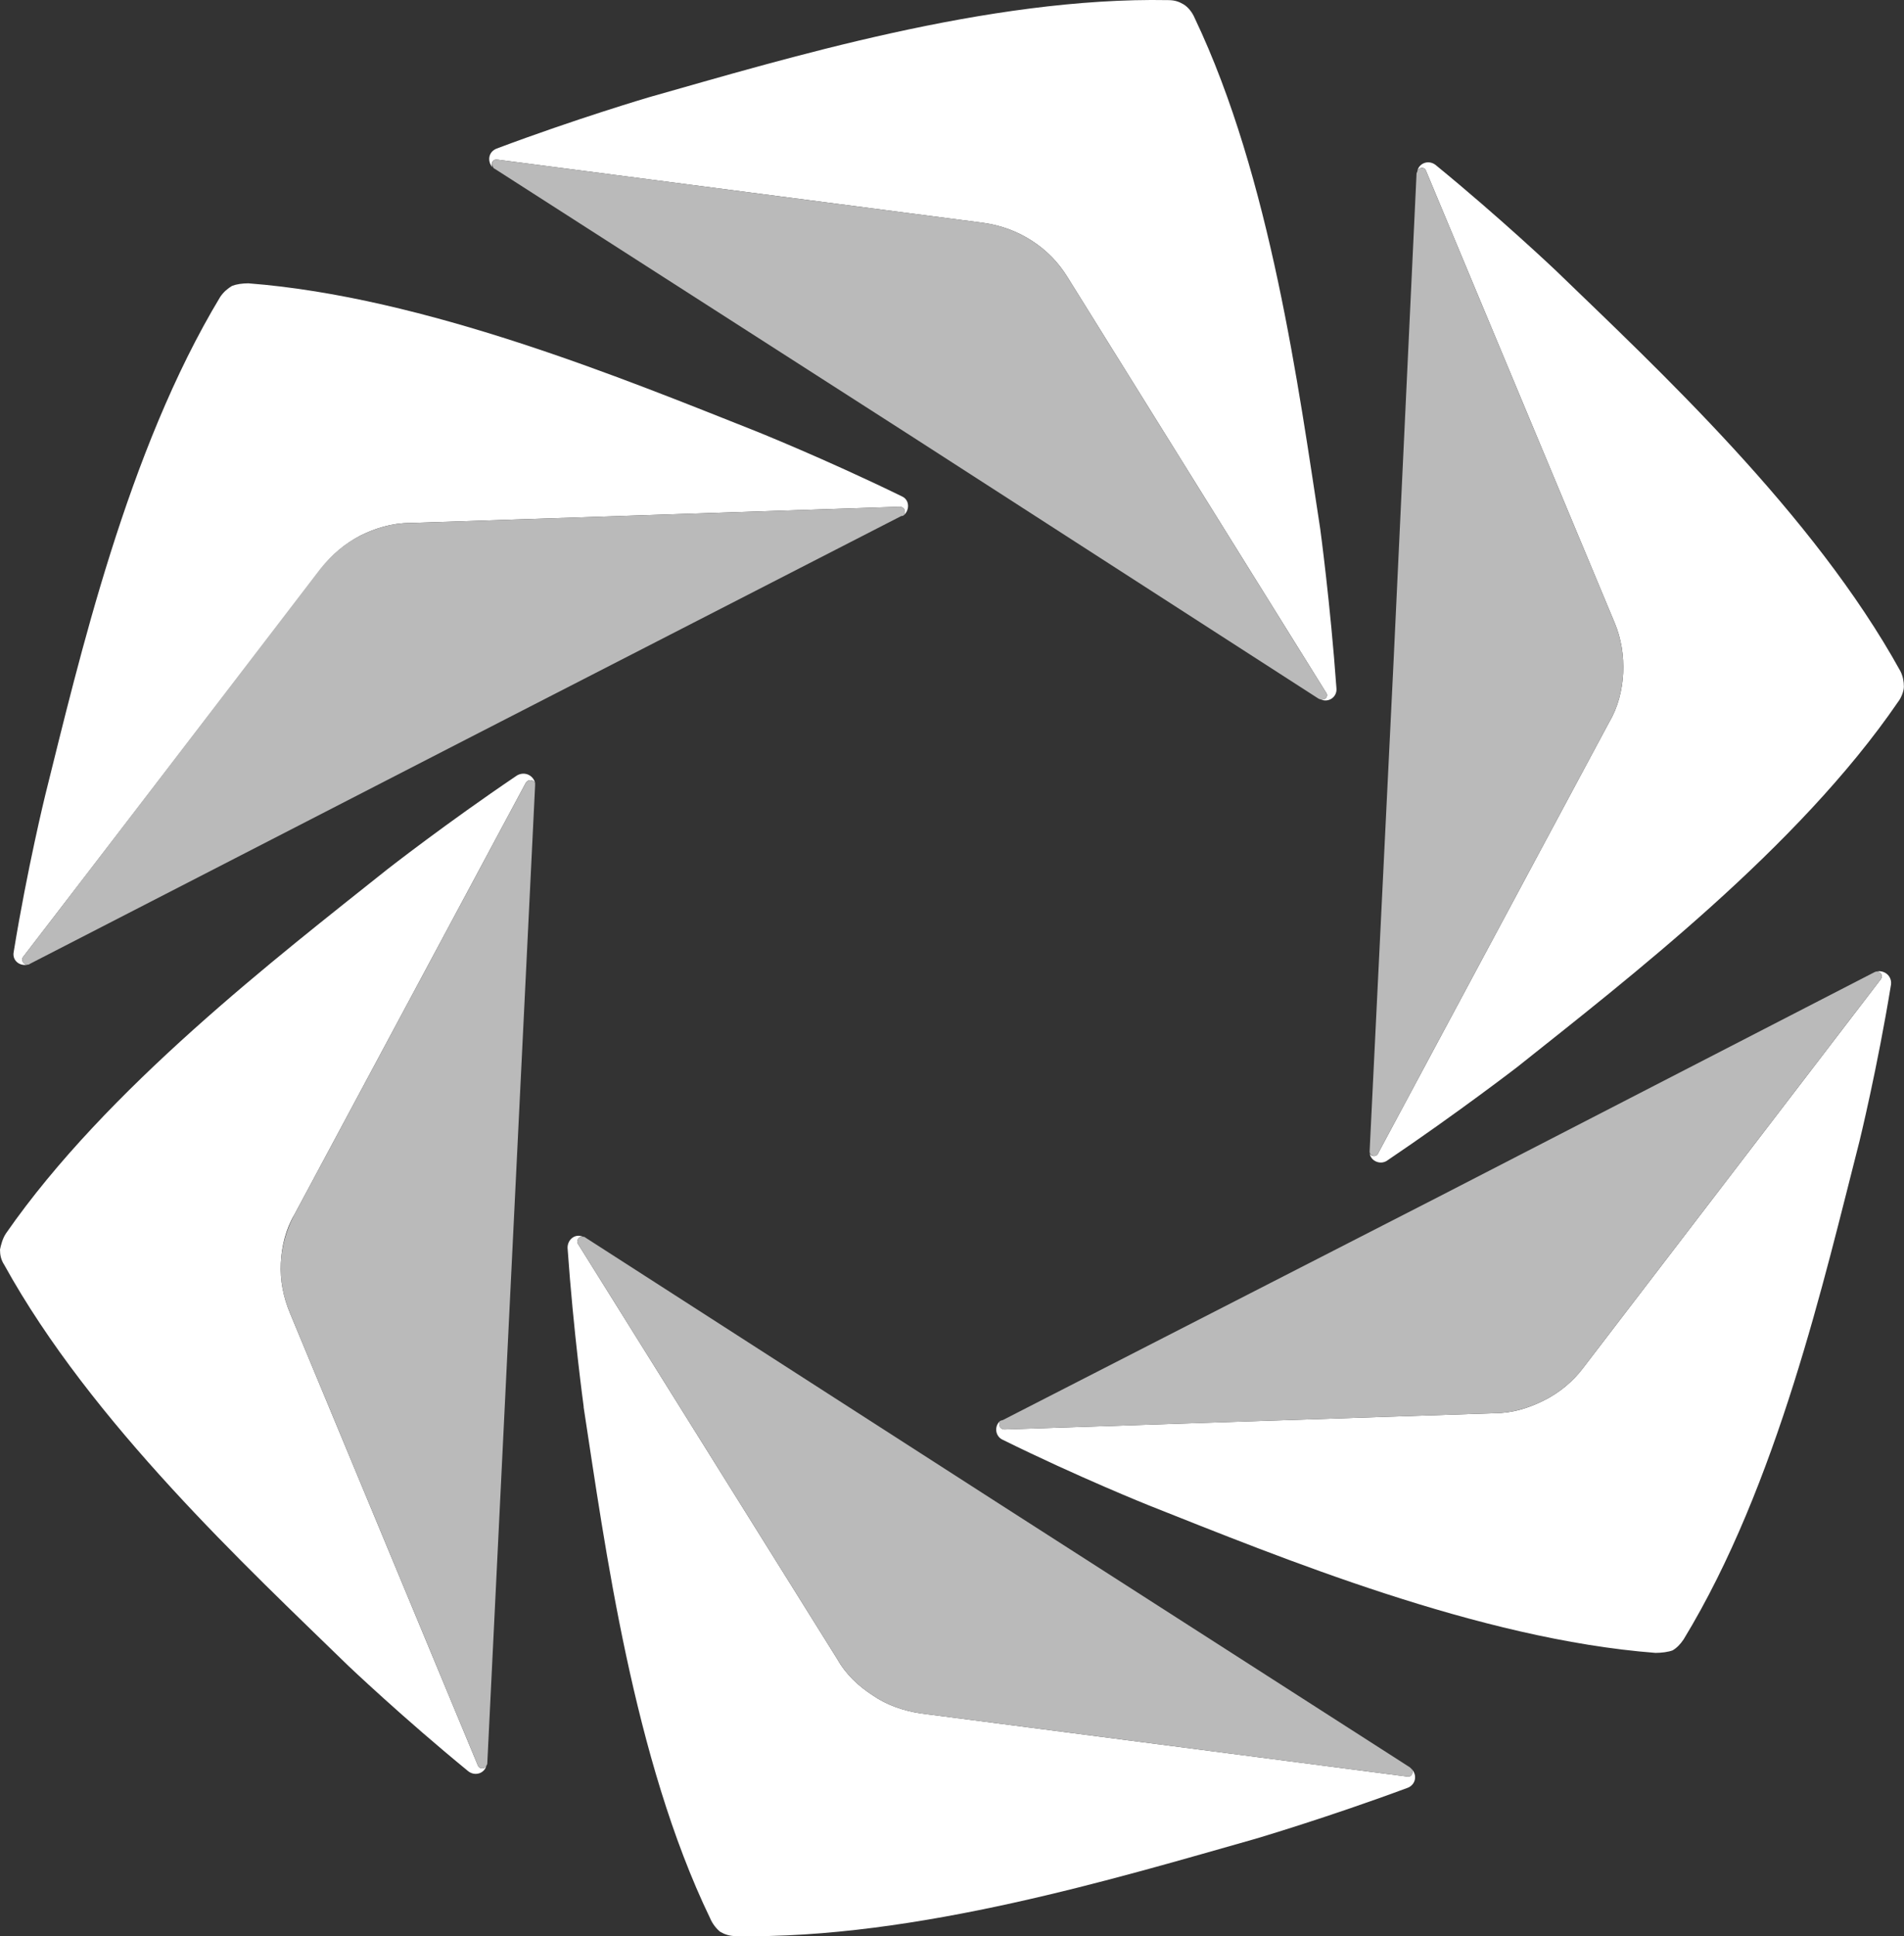
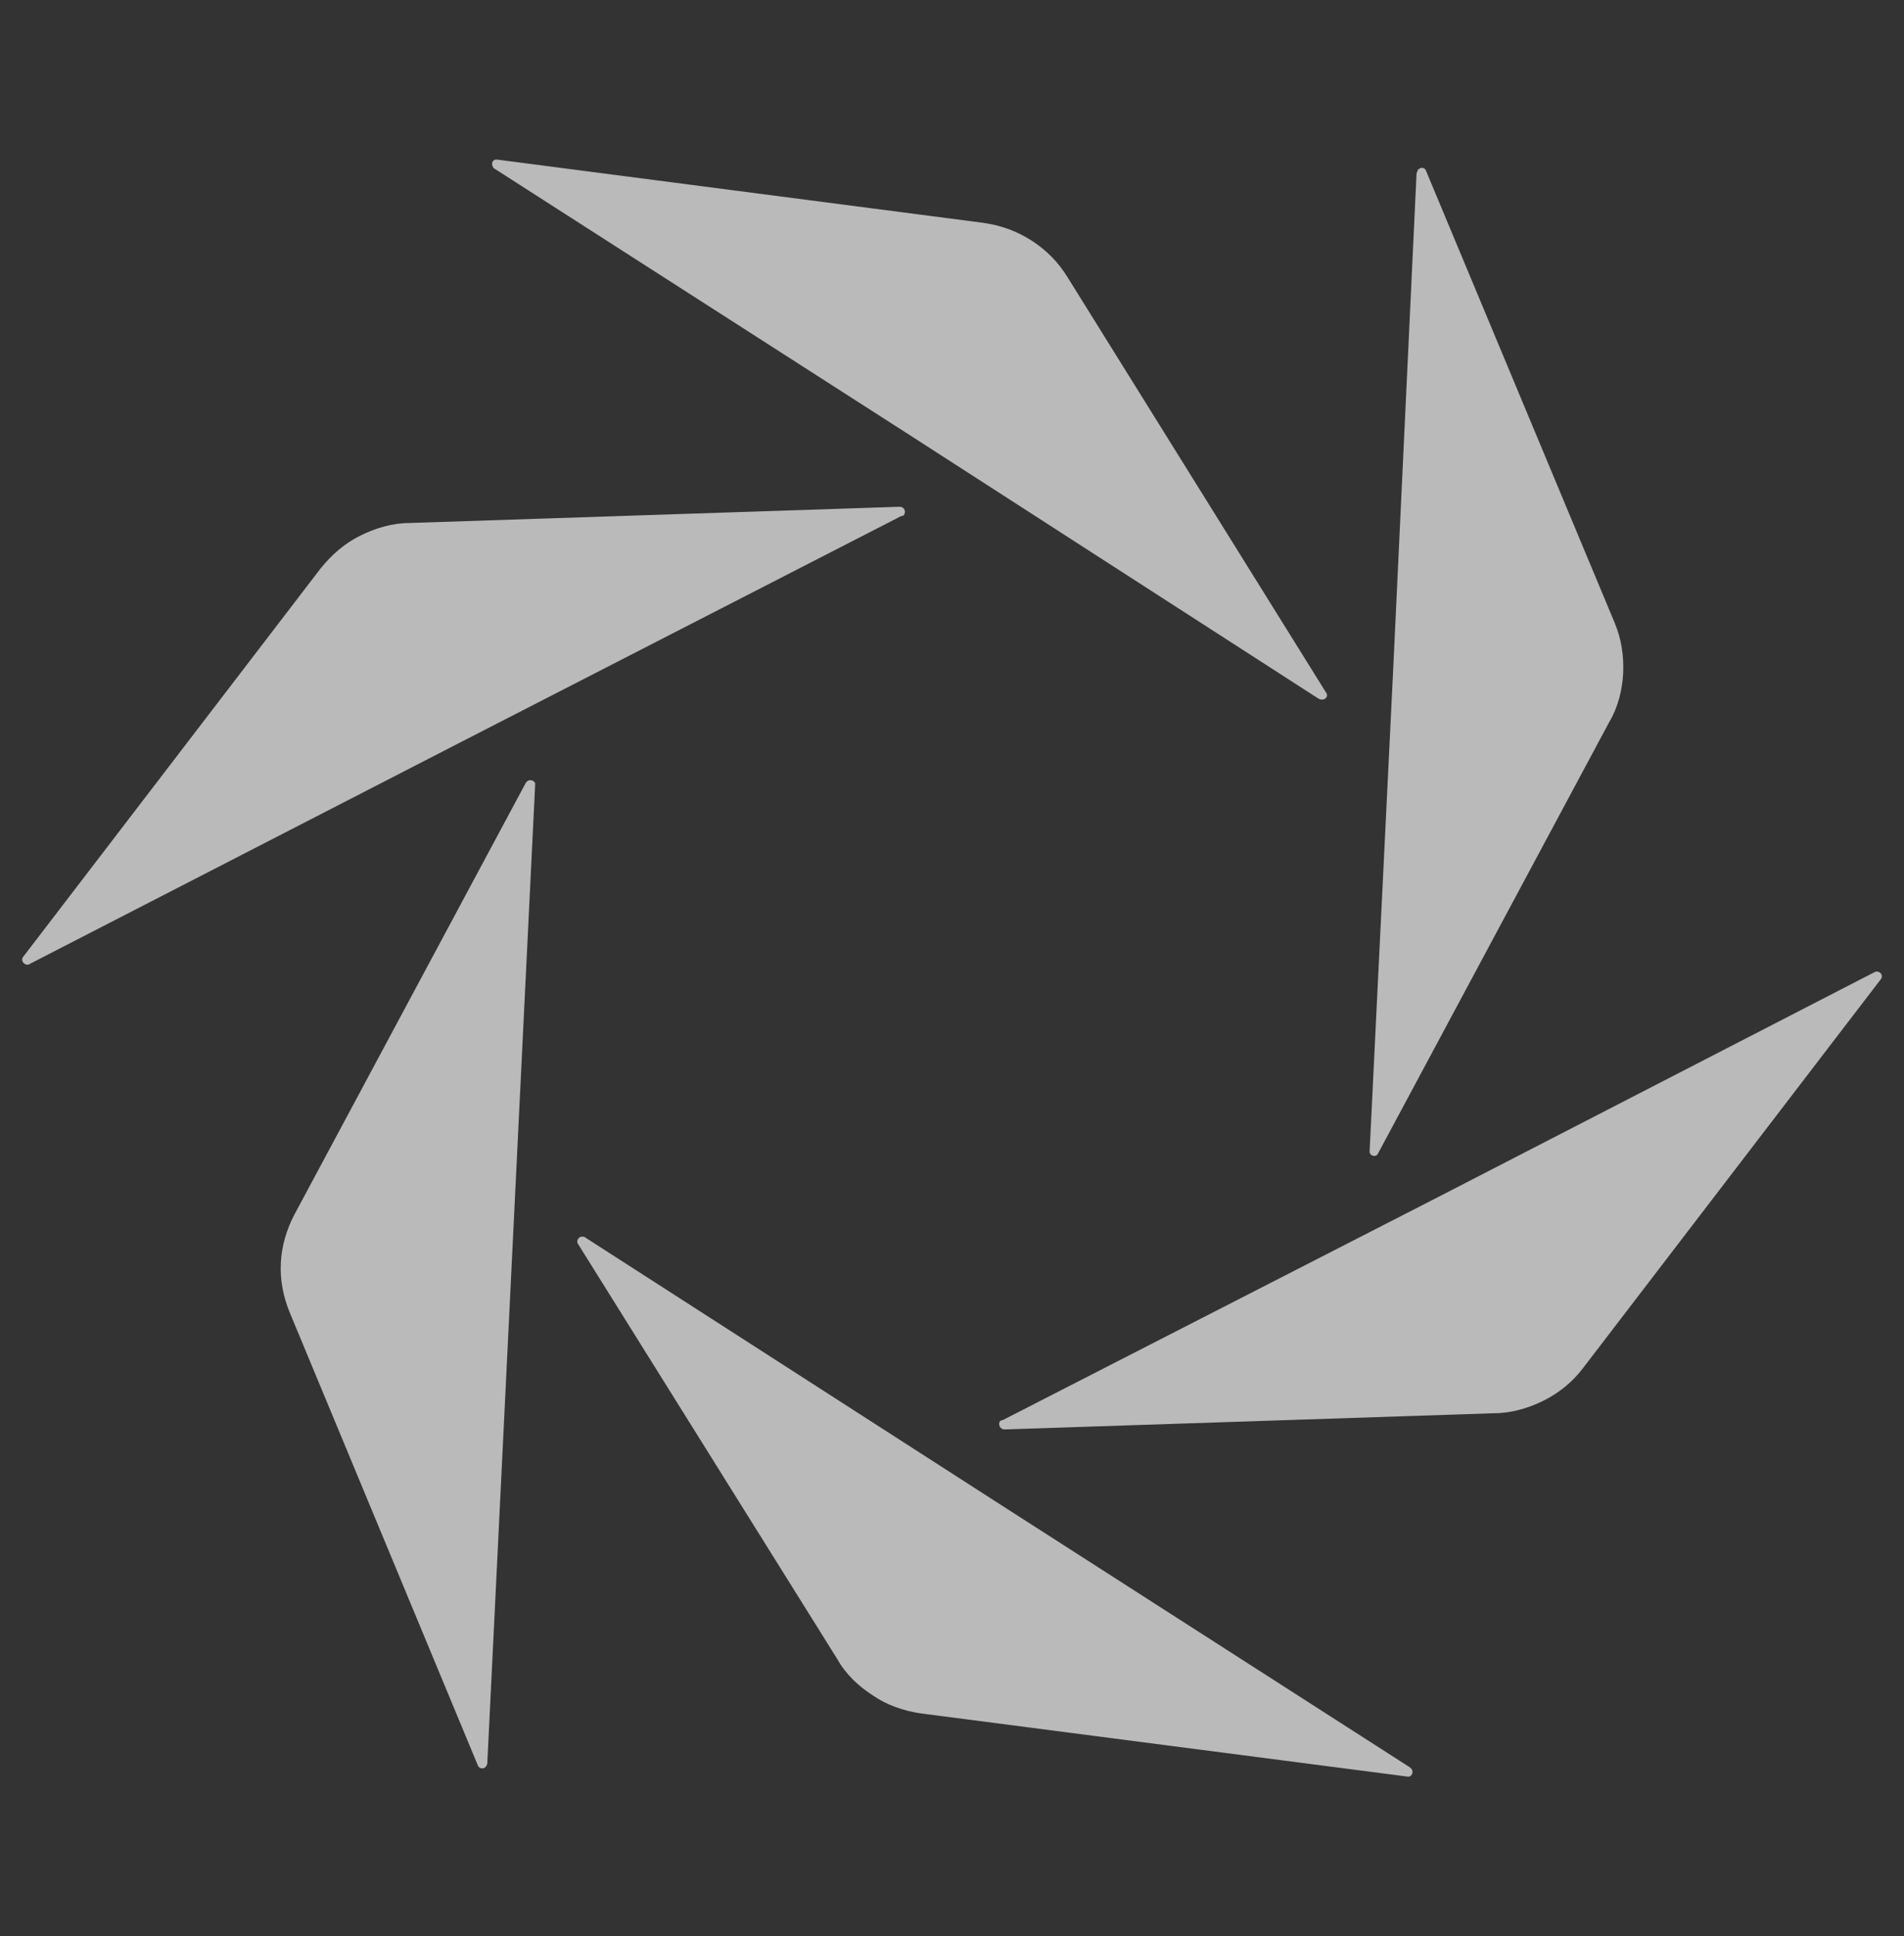
<svg xmlns="http://www.w3.org/2000/svg" version="1.2" viewBox="0 0 1514 1539" width="1514" height="1539">
  <rect x="0" y="0" width="1514" height="1539" fill="#333333" stroke="none" />
  <title>logo (55)-svg-svg</title>
  <style>
		.s0 { fill: #ffffff } 
		.s1 { fill: #bababa } 
	</style>
-   <path id="Layer" fill-rule="evenodd" class="s0" d="m10.9 756.6c10.8-66.4 25.1-124.7 25.1-124.7 27.1-108.5 65.1-273.2 139.1-395.9 2.7-4 6.1-6.8 9.5-8.8 3.4-1.3 8.1-2 12.9-2 140.4 10.8 298.5 75.9 403 117.3 0 0 55.7 22.3 116.8 52.1 6.1 2.8 6.1 10.9 1.3 15 2.1-2.8 0.7-6.8-3.4-6.8l-389.5 12.9c-13.6 0-27.1 4-39.3 10.1-11.6 6.1-22.4 14.9-30.6 25.8l-237.5 309.1c-2 2.7 0.7 6.1 3.4 6.1-6.1 1.3-12.2-3.4-10.8-10.2zm375.9 646.7c-1.4 6.1-8.8 8.8-14.3 4.7-52.2-42.7-95.6-84-95.6-84-80.1-78-204.3-193.2-273.5-318.6-2.7-4.1-3.4-8.1-3.4-12.2 0.7-3.4 2-8.8 4.8-12.9 80-115.2 215.7-219.6 303.3-289.4 0 0 46.8-36.6 103.1-74.6 6.1-3.4 12.9 0 14.3 6.1-1.4-2.7-5.5-3.4-7.5 0l-183.9 343c-6.8 11.5-10.2 25.1-10.8 38.6-0.7 13.6 2 27.2 7.4 40l149.3 359.3c1.4 3.4 6.1 2.7 6.8 0zm735.6 2.7c4.7 4.8 3.4 12.2-2.7 14.9-63.8 23.7-121.5 40.7-121.5 40.7-107.9 30.5-270.1 80-413.3 77.3-4.7 0-8.8-1.4-12.2-3.4-2.7-2.1-6.1-6.1-8.1-10.9-61.1-126.7-83.5-295.5-100.5-406v-0.7c0 0-8.1-59-12.8-126.1 0-6.7 6.1-11.5 12.2-8.8-2.7-0.7-5.5 2.7-4.1 5.4l206.3 330.2c6.8 12.2 17 21.7 28.5 29.1 10.8 7.5 24.4 12.2 38 14.2l386.8 50.2c3.4 0.7 5.4-3.4 3.4-6.1zm381.3-623.6c-10.8 66.4-25.1 124.7-25.1 124.7-27.8 108.5-65.1 273.2-139.8 395.9-2.7 4-5.4 6.8-8.8 8.8-3.4 1.3-8.8 2-13.6 2-140.4-10.8-298.5-75.9-403-117.3 0 0-55.7-22.3-116.1-52.1-6.1-2.8-6.8-10.9-2-15-2 2.8 0 6.8 3.4 6.8l389.5-12.9c14.2 0 27.1-4 39.4-10.1 12.2-6.1 23-14.9 31.2-25.8l236.8-309.1c2-2.7 0-6.1-3.4-6.1 6.1-1.3 12.2 3.4 11.5 10.2zm10.2-236.6c0 3.4-2 8.8-4.7 12.2-79.4 115.9-215.1 220.3-302.7 290.1 0 0-47.5 36.6-103.8 74.6-5.4 3.4-12.9 0-13.6-6.1 0.7 2.7 5.5 3.4 6.8 0l183.9-343c6.8-11.5 10.2-25.1 10.9-38.6 0.6-13.6-1.4-27.2-6.8-40l-150-359.3c-1.3-3.4-5.4-2.7-6.8 0 1.4-6.1 8.8-8.8 14.3-4.7 52.2 42.7 95.7 84 95.7 84 80.7 78 204.9 193.2 274.1 318.6 2 4.1 2.7 8.1 2.7 12.2zm-1122.4-412.8c-4-4.8-3.4-12.2 3.4-14.9 63.1-23.7 120.8-40.7 120.8-40.7 107.9-30.5 270.1-80 413.3-77.3 5.4 0 8.8 1.4 12.2 3.4 3.4 2.1 6.8 6.1 8.8 10.9 60.4 126.7 82.8 295.5 99.8 406 0 0 8.1 59.7 12.9 126.8 0.6 6.7-6.1 11.5-12.3 8.8 3.4 0.7 6.2-2.7 4.1-5.4l-205.6-330.2c-7.5-12.2-17-21.7-28.5-29.1q-17.3-11.2-38.7-14.2l-386.1-50.2c-4.1-0.7-5.4 3.4-4.1 6.1z" />
  <path id="Layer" fill-rule="evenodd" class="s1" d="m718.6 409.6q-0.7 0.6-2 0.6l-346.1 177.6-346.7 178.3q-0.7 0.7-2.1 0.7c-2.7 0-5.4-3.4-3.4-6.1l236.8-309.1c8.9-10.9 19-19.7 31.3-25.8 12.2-6.1 25.7-10.1 39.3-10.1l389.5-12.9c4.1 0 5.5 4 3.4 6.8zm-293.1 212.8q0 1.4 0 2l-38 776.9q0 1.3-0.7 2c-0.7 2.7-5.4 3.4-6.8 0l-149.3-359.3c-5.4-12.8-8.1-26.4-7.4-40 0.6-13.5 4.7-27.1 10.8-38.6l183.9-343c2-3.4 6.1-2.7 7.5 0zm38 360.6q1.3 0 2 0.7l327.8 210.8 327.7 210.2q0.7 0.6 1.4 1.3c2 2.7 0 6.8-3.4 6.1l-386.8-50.2c-13.6-2-27.2-6.7-38-14.2-11.5-7.4-21.7-16.9-28.5-29.1l-206.3-330.2c-1.4-2.7 1.4-6.1 4.1-5.4zm331.8 146.4q1.4-0.6 2-0.6l346.8-177.6 346.1-178.3q1.3-0.7 2-0.7c3.4 0 5.4 3.4 3.4 6.1l-236.8 309.1c-8.2 10.9-19 19.7-31.2 25.8-12.3 6.1-25.8 10.1-39.4 10.1l-389.5 12.9c-3.4 0-5.4-4-3.4-6.8zm293.8-213.5q0-0.7 0-1.3l19-388.4 18.3-388.5q0.7-1.3 0.7-2c1.4-2.7 5.5-3.4 6.8 0l150 359.3c5.4 12.8 7.4 26.4 6.8 40-0.7 13.5-4.1 27.1-10.9 38.6l-183.9 343c-1.3 3.4-6.1 2.7-6.8-0.7zm-38.7-359.9q-0.6 0-2-0.7l-327.1-210.8-327.7-210.2q-1.4-0.6-1.4-1.3c-2-2.7-0.7-6.8 3.4-6.1l386.1 50.2q21.4 3 38.7 14.2c11.5 7.4 21 16.9 28.5 29.1l205.6 330.2c2.1 2.7-0.7 6.1-4.1 5.4z" />
</svg>